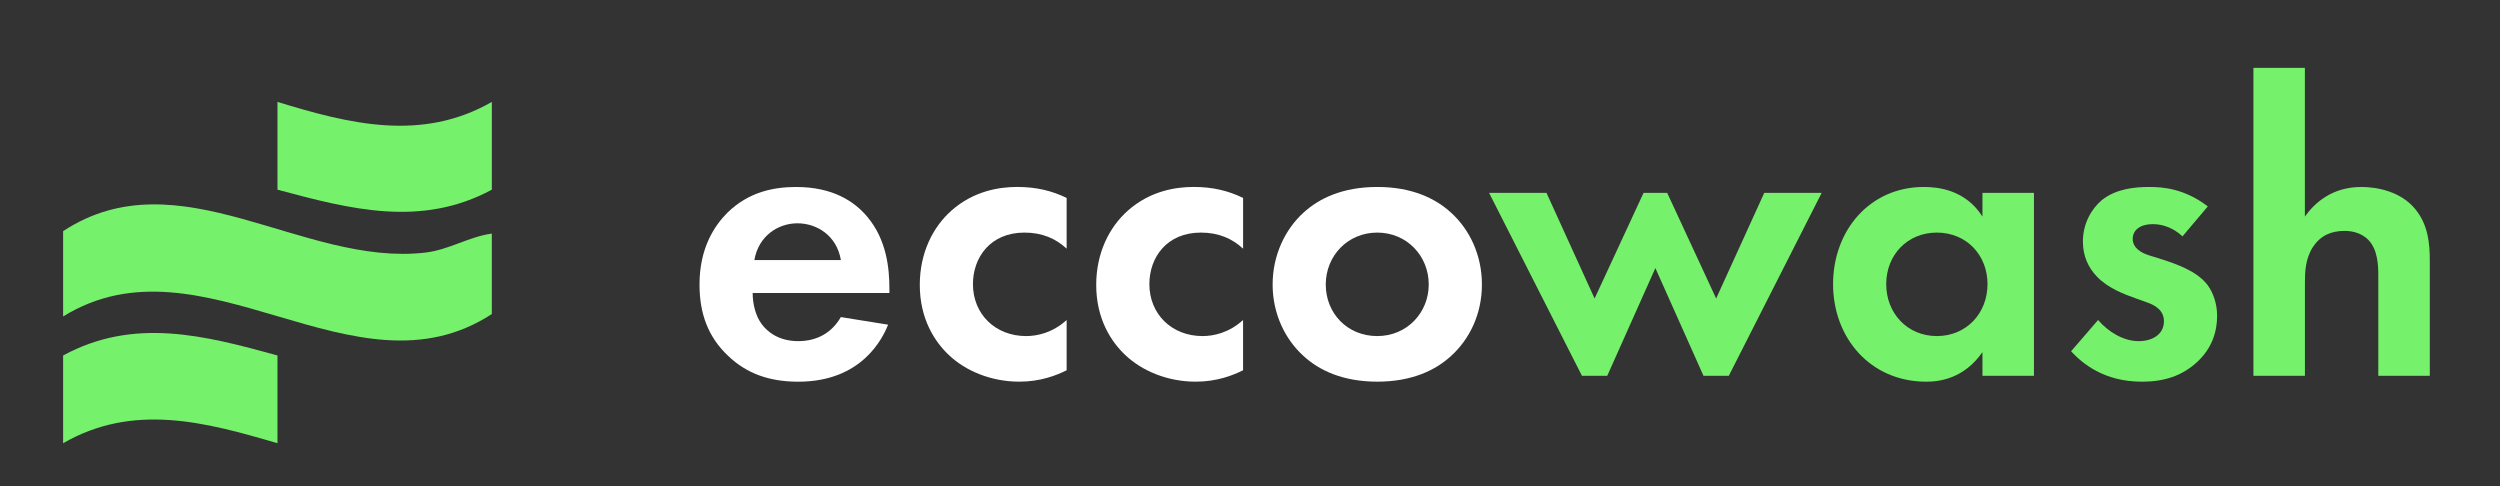
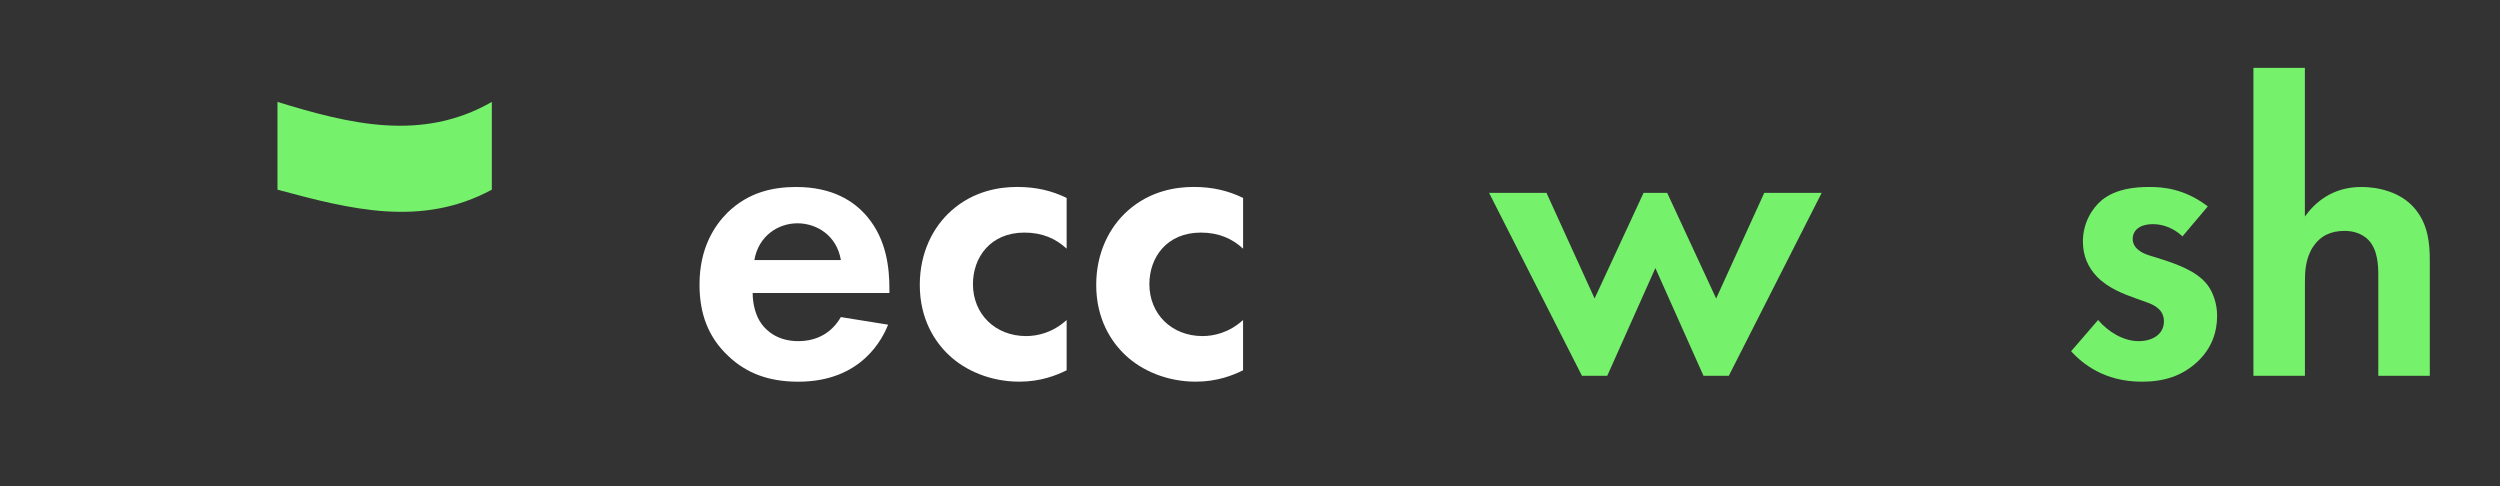
<svg xmlns="http://www.w3.org/2000/svg" width="329" height="64" viewBox="0 0 329 64" fill="none">
  <rect x="0" y="0" width="329" height="64" fill="#333333" stroke="none" />
-   <path d="M64.724 30.737V41.326C46.661 53.108 26.682 30.302 8.306 41.646V30.417C23.585 20.404 39.827 35.13 56.002 33.237C59.085 32.876 61.714 31.144 64.727 30.74L64.724 30.737Z" fill="#76F16C" />
-   <path d="M36.515 46.78V58.33C26.989 55.523 17.536 53 8.306 58.33V46.78C17.627 41.72 26.891 44.125 36.515 46.78Z" fill="#76F16C" />
  <path d="M64.725 13.413V24.962C55.444 29.968 46.13 27.546 36.516 24.962V13.413C46.008 16.32 55.498 18.699 64.725 13.413Z" fill="#76F16C" />
  <path d="M116.88 42.728C116.157 44.507 113.437 50.231 105.052 50.231C101.164 50.231 98.222 49.119 95.832 46.841C93.165 44.341 92.055 41.228 92.055 37.448C92.055 32.667 93.997 29.723 95.721 27.998C98.555 25.218 101.884 24.608 104.772 24.608C109.66 24.608 112.491 26.552 114.157 28.554C116.712 31.61 117.045 35.39 117.045 38.004V38.56H99.05C99.05 40.005 99.437 41.562 100.214 42.616C100.935 43.617 102.436 44.894 105.045 44.894C107.654 44.894 109.542 43.671 110.653 41.727L116.874 42.728H116.88ZM110.66 34.221C110.104 30.942 107.438 29.386 104.941 29.386C102.443 29.386 99.831 31 99.275 34.221H110.66Z" fill="white" />
  <path d="M140.37 32.721C138.926 31.387 137.148 30.609 134.816 30.609C130.318 30.609 128.039 33.887 128.039 37.391C128.039 41.336 130.981 44.227 135.038 44.227C136.536 44.227 138.535 43.782 140.37 42.114V48.728C139.037 49.395 136.926 50.227 134.149 50.227C130.372 50.227 127.04 48.782 124.875 46.727C123.044 45.005 121.044 42.003 121.044 37.499C121.044 33.274 122.765 29.884 125.208 27.715C128.154 25.104 131.54 24.602 133.873 24.602C136.371 24.602 138.428 25.104 140.37 26.047V32.718V32.721Z" fill="white" />
  <path d="M163.587 32.721C162.143 31.387 160.366 30.609 158.033 30.609C153.536 30.609 151.257 33.887 151.257 37.391C151.257 41.336 154.202 44.227 158.255 44.227C159.756 44.227 161.753 43.782 163.587 42.114V48.728C162.254 49.395 160.144 50.227 157.366 50.227C153.589 50.227 150.257 48.782 148.092 46.727C146.258 45.005 144.262 42.003 144.262 37.499C144.262 33.274 145.985 29.884 148.429 27.715C151.371 25.104 154.761 24.602 157.094 24.602C159.591 24.602 161.648 25.104 163.591 26.047V32.718L163.587 32.721Z" fill="white" />
-   <path d="M190.967 27.994C193.354 30.161 195.02 33.496 195.02 37.445C195.02 41.393 193.354 44.672 190.967 46.838C188.911 48.728 185.804 50.227 181.249 50.227C176.695 50.227 173.584 48.728 171.531 46.838C169.144 44.672 167.478 41.336 167.478 37.445C167.478 33.553 169.144 30.164 171.531 27.994C173.584 26.104 176.695 24.605 181.249 24.605C185.804 24.605 188.914 26.108 190.967 27.994ZM188.022 37.445C188.022 33.665 185.134 30.609 181.246 30.609C177.358 30.609 174.47 33.665 174.47 37.445C174.47 41.225 177.301 44.227 181.246 44.227C185.191 44.227 188.022 41.114 188.022 37.445Z" fill="white" />
  <path d="M211.515 49.452H208.183L195.963 25.383H203.517L209.849 39.281L216.292 25.383H219.402L225.845 39.281L232.177 25.383H239.731L227.511 49.452H224.179L217.847 35.278L211.515 49.452Z" fill="#76F16C" />
-   <path d="M260.891 25.383H267.667V49.452H260.891V46.339C258.447 49.84 255.225 50.231 253.505 50.231C246.12 50.231 241.232 44.449 241.232 37.391C241.232 30.332 246.062 24.605 253.172 24.605C255.006 24.605 258.615 24.939 260.891 28.496V25.383ZM248.227 37.391C248.227 41.225 251.004 44.227 254.892 44.227C258.78 44.227 261.557 41.225 261.557 37.391C261.557 33.557 258.78 30.609 254.892 30.609C251.004 30.609 248.227 33.553 248.227 37.391Z" fill="#76F16C" />
  <path d="M287.214 31.107C285.605 29.608 283.993 29.497 283.272 29.497C281.66 29.497 280.663 30.275 280.663 31.441C280.663 32.054 280.943 32.998 282.828 33.607L284.44 34.109C286.329 34.719 289.16 35.666 290.55 37.556C291.274 38.556 291.772 40.002 291.772 41.558C291.772 43.725 291.052 45.895 289.106 47.673C287.16 49.452 284.827 50.231 281.885 50.231C276.887 50.231 274.056 47.842 272.554 46.228L276.109 42.114C277.442 43.671 279.441 44.894 281.441 44.894C283.329 44.894 284.774 43.95 284.774 42.283C284.774 40.78 283.552 40.17 282.663 39.837L281.108 39.281C279.388 38.668 277.388 37.893 275.944 36.39C274.833 35.224 274.109 33.722 274.109 31.778C274.109 29.443 275.22 27.499 276.607 26.33C278.496 24.827 280.939 24.605 282.882 24.605C284.659 24.605 287.49 24.827 290.547 27.162L287.214 31.107Z" fill="#76F16C" />
  <path d="M296.545 8.928H303.321V28.496C304.597 26.717 306.876 24.605 310.764 24.605C312.874 24.605 315.985 25.215 317.873 27.549C319.54 29.608 319.762 31.997 319.762 34.331V49.452H312.985V36.333C312.985 34.999 312.928 32.886 311.71 31.609C310.656 30.497 309.212 30.386 308.545 30.386C306.768 30.386 305.381 30.999 304.381 32.499C303.382 34.055 303.328 35.78 303.328 37.168V49.452H296.552V8.928H296.545Z" fill="#76F16C" />
</svg>